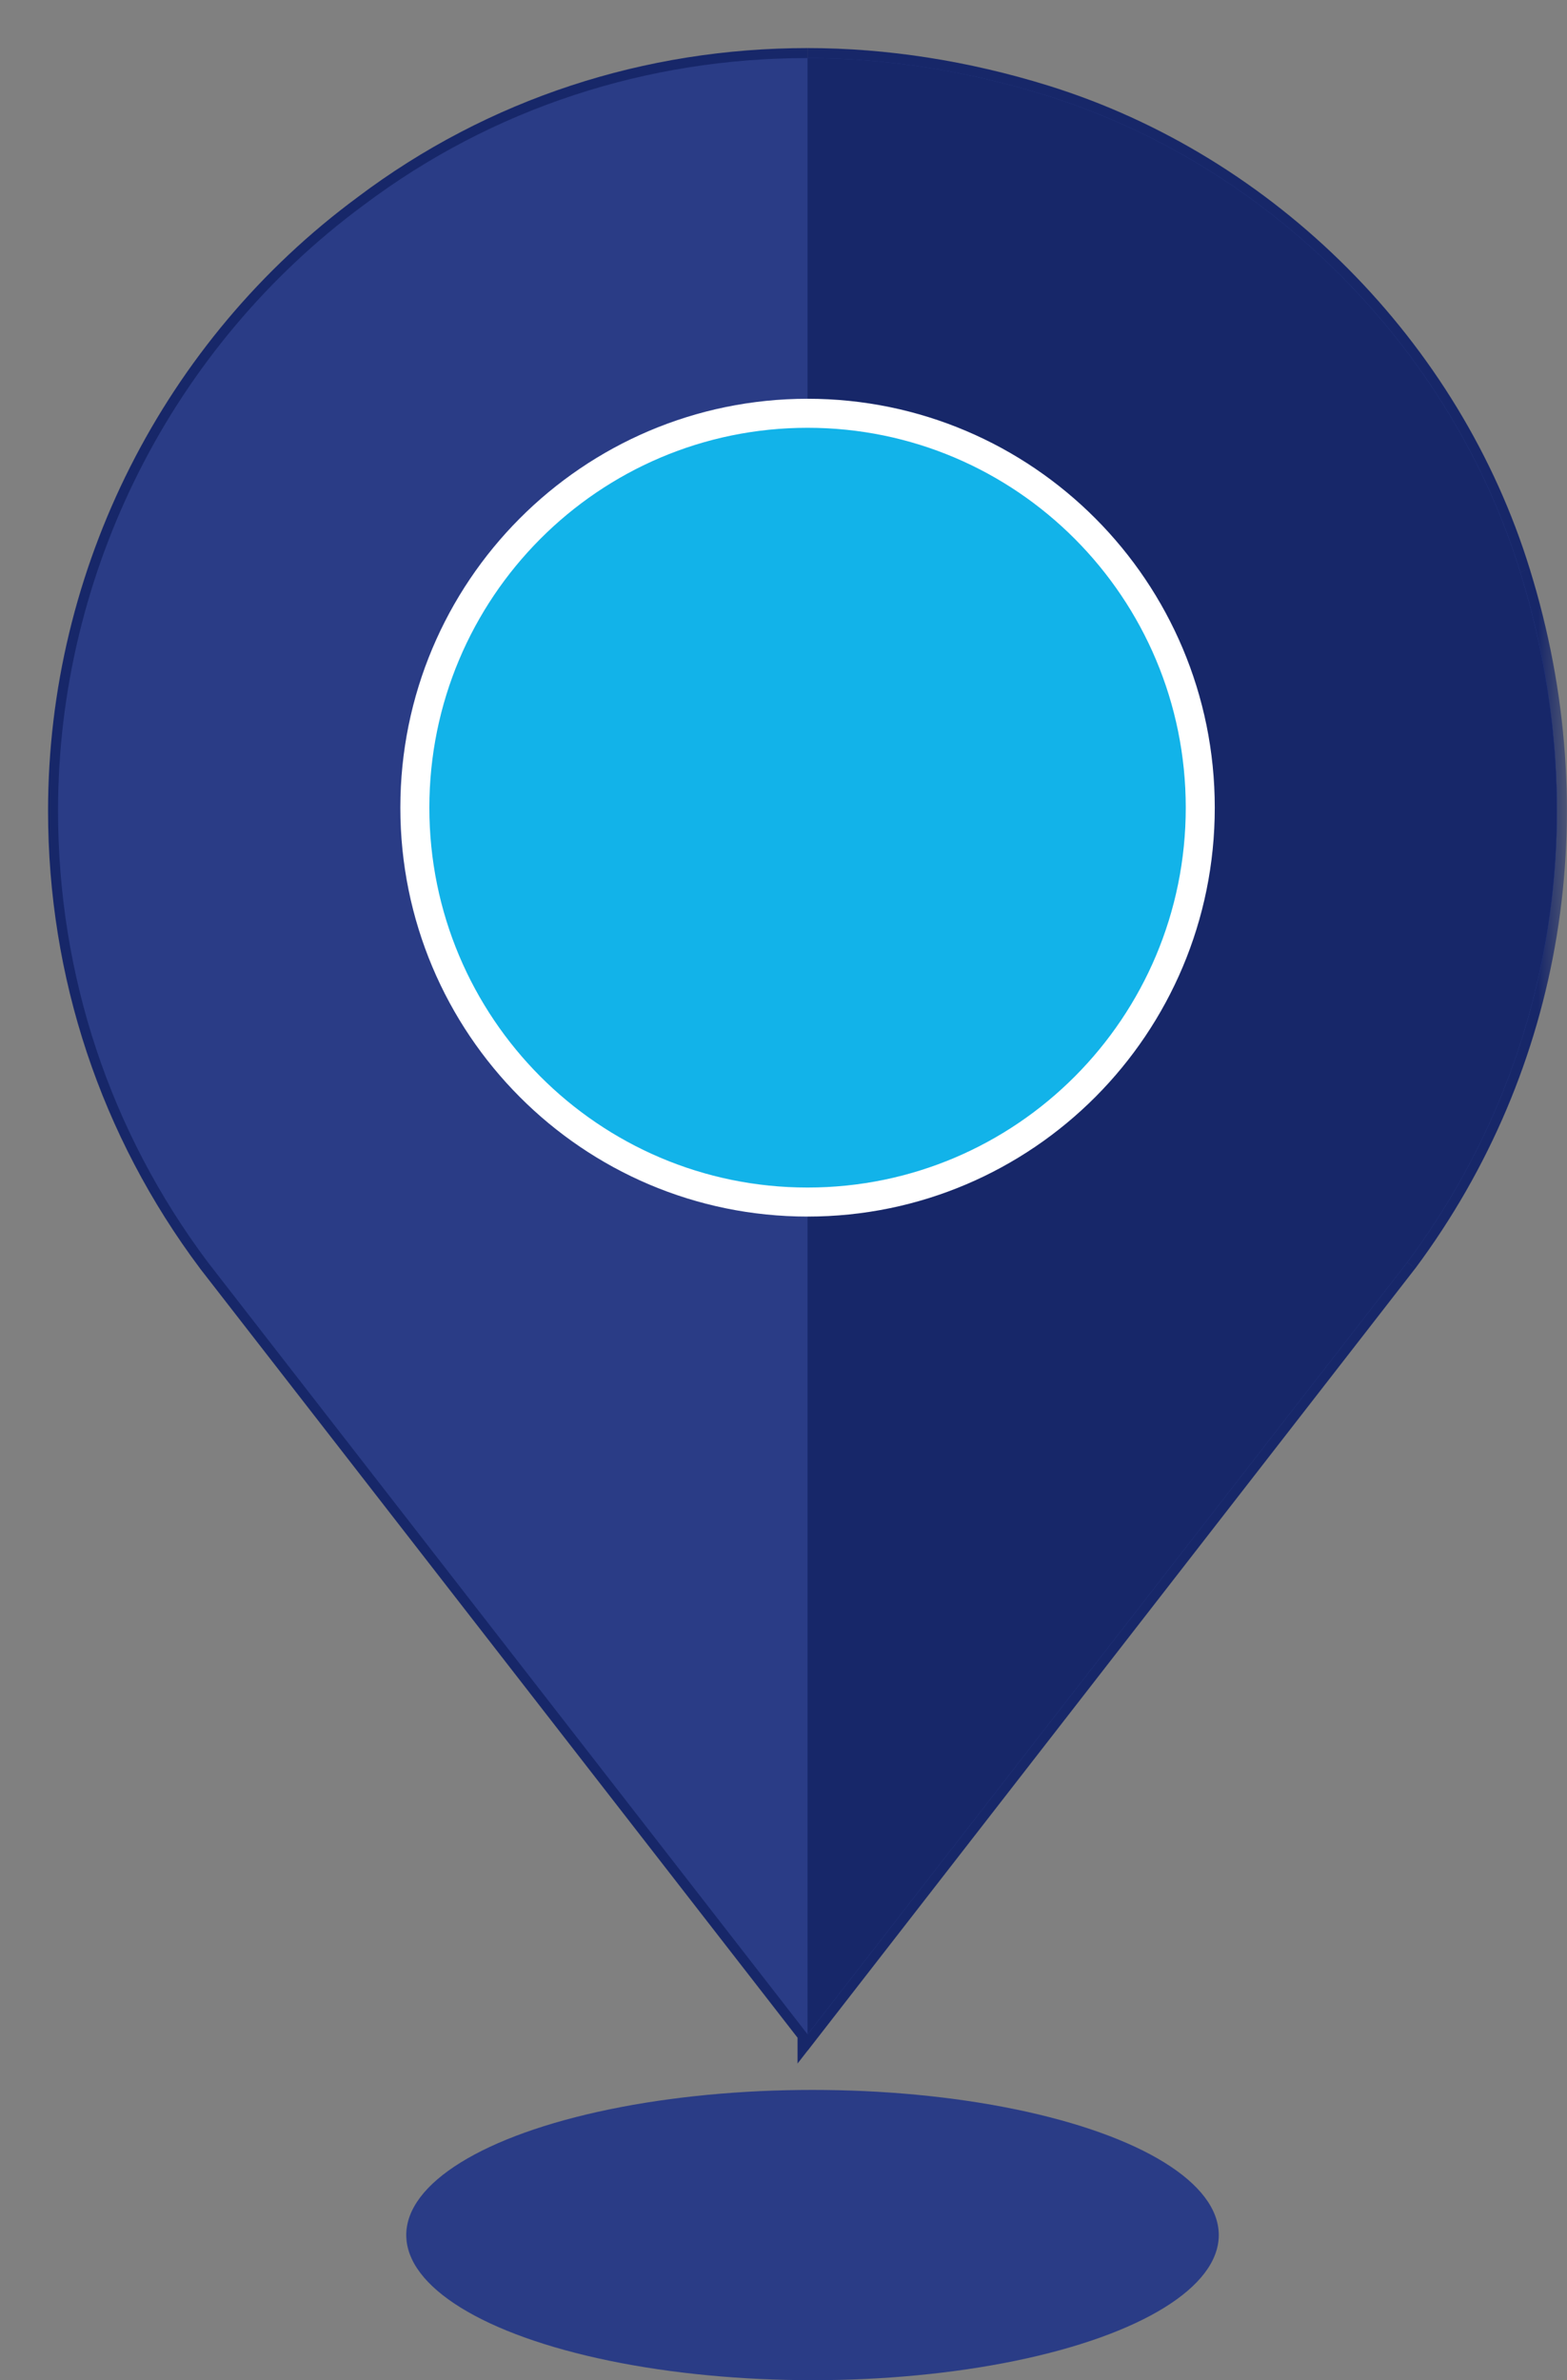
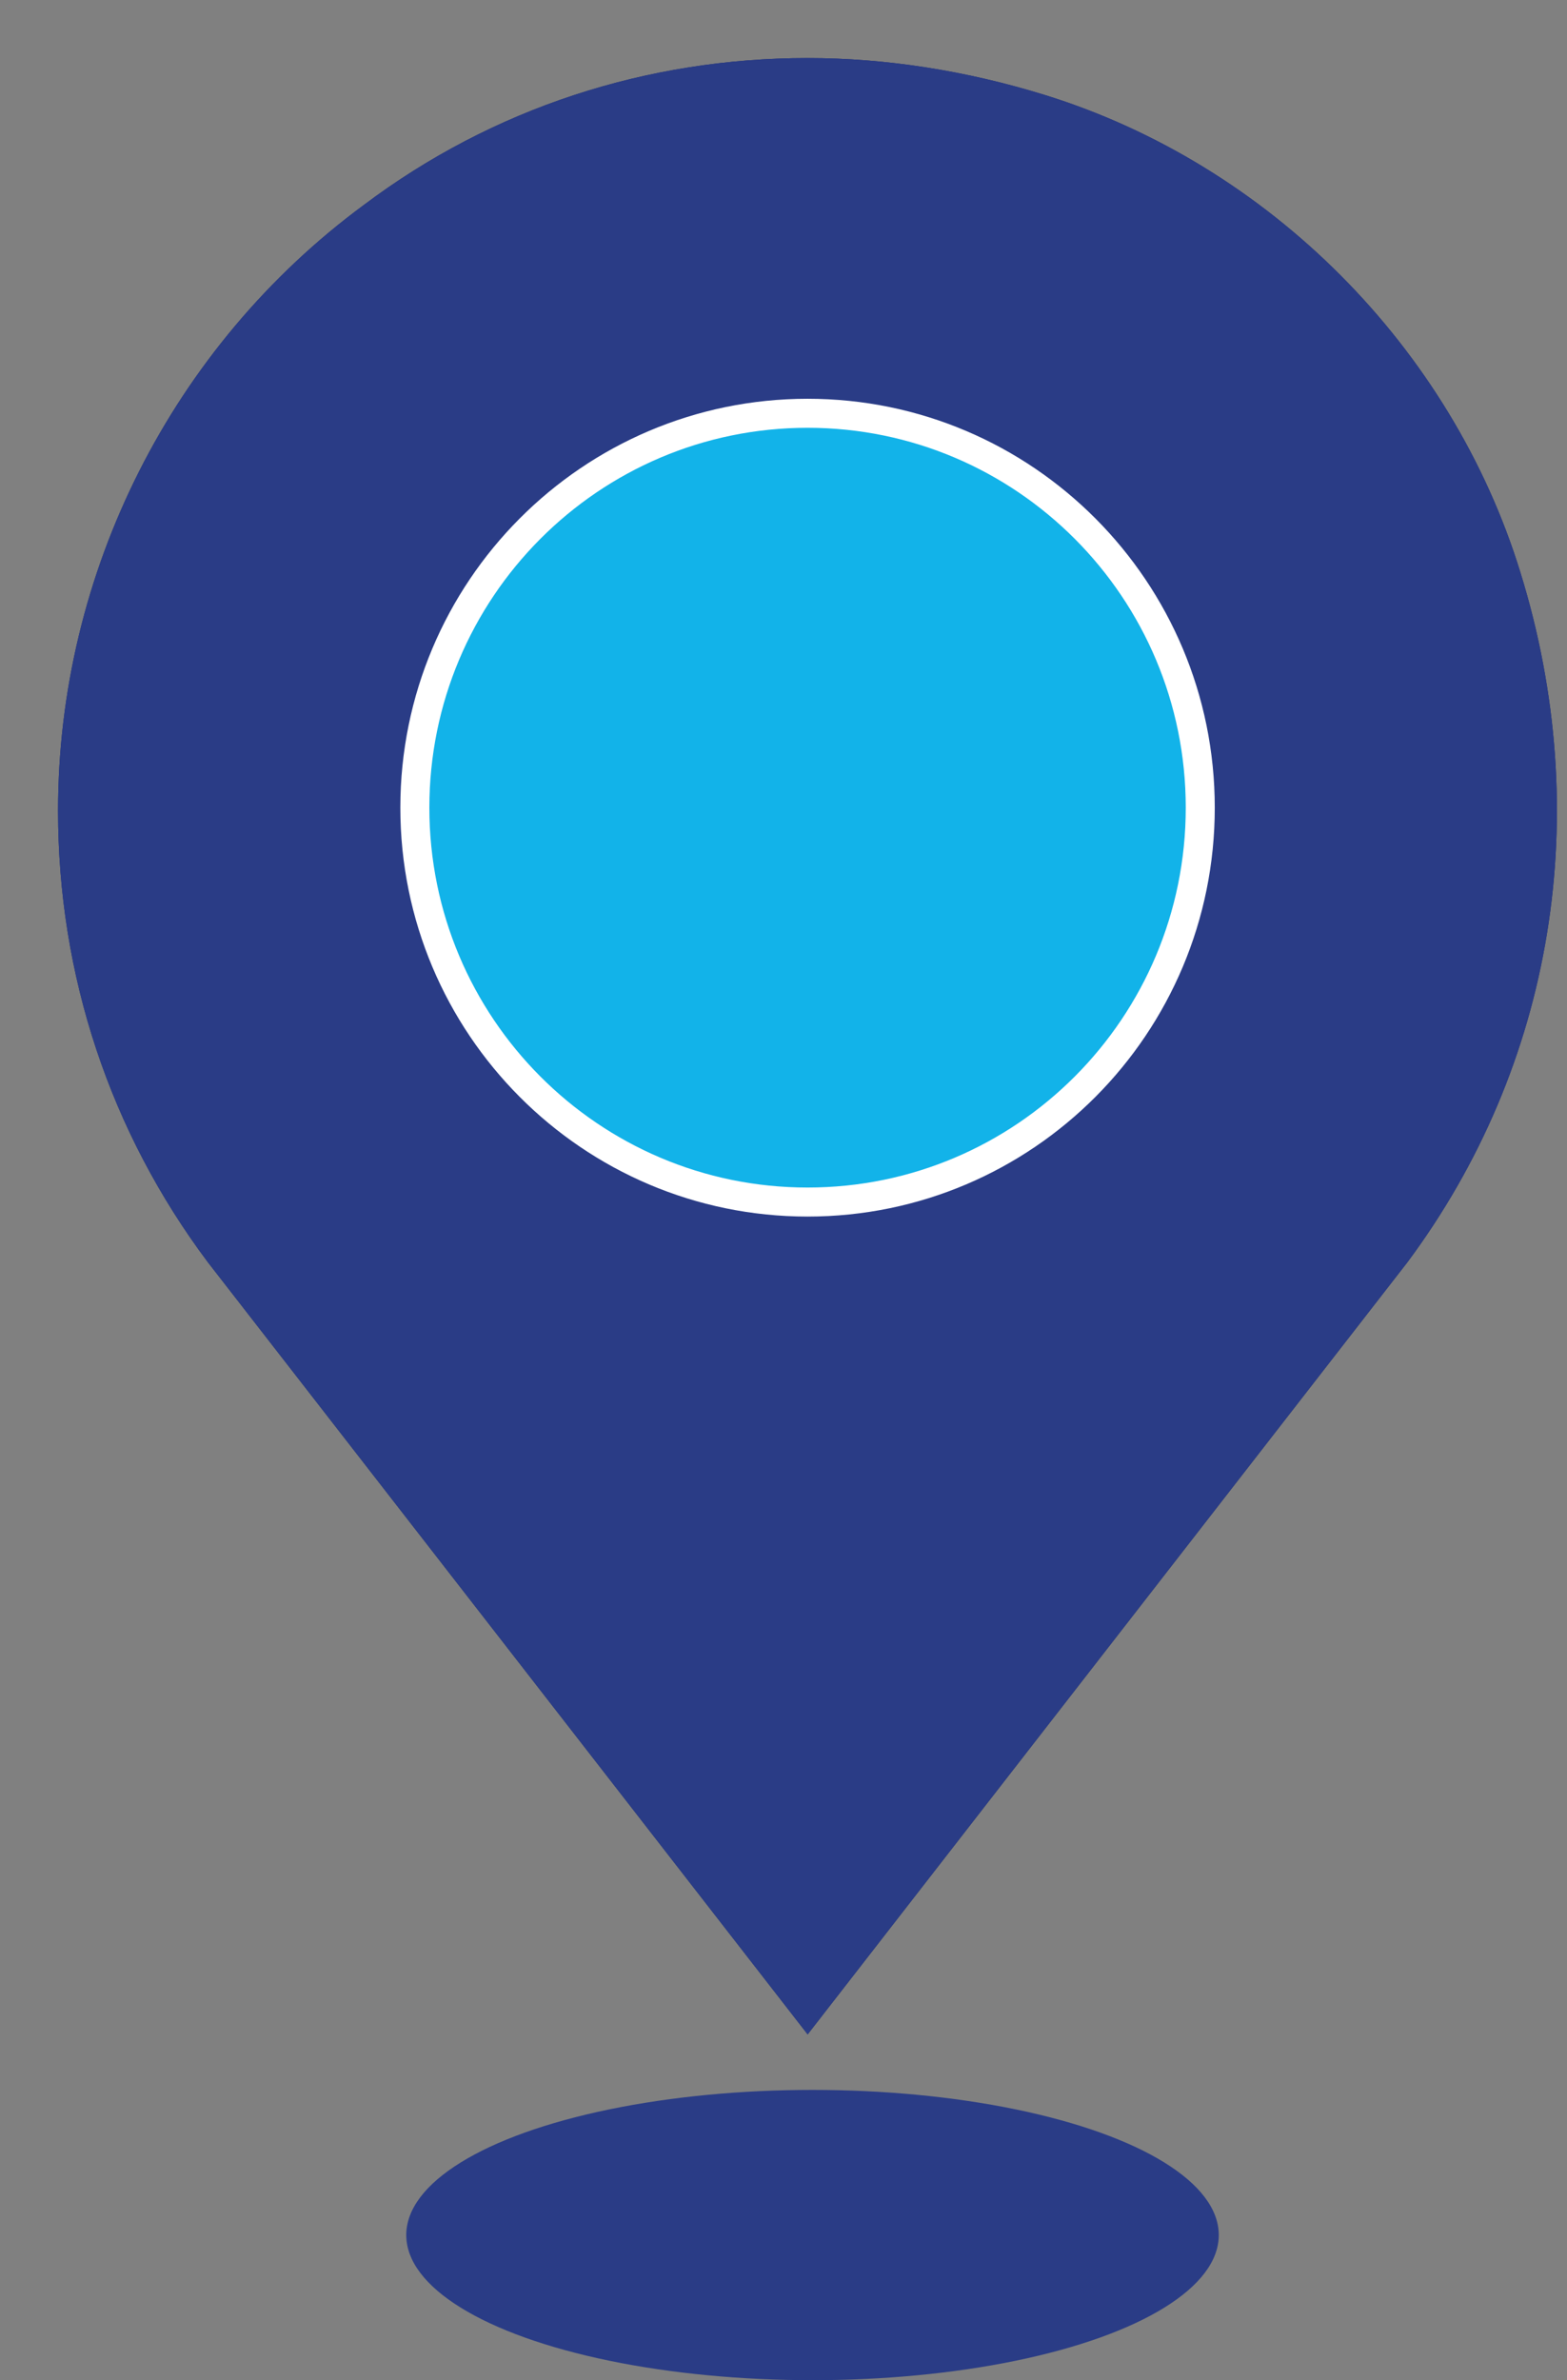
<svg xmlns="http://www.w3.org/2000/svg" width="27" height="41" viewBox="0 0 27 41" fill="none">
  <rect x="0" y="0" width="27" height="41" fill="#808080" stroke="none" />
  <mask id="path-1-outside-1_2169:1347" maskUnits="userSpaceOnUse" x="0" y="0" width="27" height="36" fill="black">
-     <rect fill="white" width="27" height="36" />
-     <path fill-rule="evenodd" clip-rule="evenodd" d="M18.009 1.638C21.864 2.835 25.004 5.987 26.196 9.857C27.488 14.026 26.772 18.354 24.249 21.745L13.916 35.044L13.915 35.042L13.914 35.044V35.041L3.583 21.745C1.894 19.491 1 16.798 1 13.966C1 9.857 2.967 5.967 6.266 3.533C8.491 1.858 11.153 1 13.914 1M13.915 20.947C17.75 20.947 20.869 17.815 20.869 13.966C20.869 10.116 17.749 6.984 13.914 6.984C10.08 6.985 6.961 10.117 6.961 13.966C6.961 17.815 10.08 20.946 13.914 20.947M18.009 1.638C16.658 1.219 15.267 1 13.916 1L18.009 1.638ZM13.916 1C13.916 1 13.915 1 13.915 1L13.916 1Z" />
-   </mask>
+     </mask>
  <path fill-rule="evenodd" clip-rule="evenodd" d="M18.009 1.638C21.864 2.835 25.004 5.987 26.196 9.857C27.488 14.026 26.772 18.354 24.249 21.745L13.916 35.044L13.915 35.042L13.914 35.044V35.041L3.583 21.745C1.894 19.491 1 16.798 1 13.966C1 9.857 2.967 5.967 6.266 3.533C8.491 1.858 11.153 1 13.914 1M13.915 20.947C17.75 20.947 20.869 17.815 20.869 13.966C20.869 10.116 17.749 6.984 13.914 6.984C10.08 6.985 6.961 10.117 6.961 13.966C6.961 17.815 10.08 20.946 13.914 20.947M18.009 1.638C16.658 1.219 15.267 1 13.916 1L18.009 1.638ZM13.916 1C13.916 1 13.915 1 13.915 1L13.916 1Z" fill="#172769" />
-   <path d="M18.009 1.638L17.996 1.723L18.023 1.553L18.009 1.638ZM13.916 1L13.929 0.914L13.916 0.914L13.916 1ZM13.901 1.085L17.996 1.723L18.023 1.553L13.927 0.915L13.901 1.085ZM13.914 21.033H13.915V20.861H13.914V21.033ZM18.023 1.553L13.929 0.915L13.903 1.085L17.996 1.723L18.023 1.553ZM13.916 0.914L13.915 0.914L13.915 1.086L13.916 1.086L13.916 0.914ZM26.196 9.857L26.032 9.907L26.032 9.908L26.196 9.857ZM18.009 1.638L18.06 1.474L18.06 1.474L18.009 1.638ZM24.249 21.745L24.384 21.851L24.387 21.848L24.249 21.745ZM13.916 35.044L13.78 35.149L13.916 35.324L14.052 35.149L13.916 35.044ZM13.915 35.042L14.051 34.937L13.915 34.762L13.779 34.937L13.915 35.042ZM13.914 35.044H13.742V35.546L14.05 35.149L13.914 35.044ZM13.914 35.041H14.086V34.982L14.05 34.936L13.914 35.041ZM3.583 21.745L3.445 21.849L3.447 21.851L3.583 21.745ZM6.266 3.533L6.368 3.672L6.369 3.671L6.266 3.533ZM13.914 6.984V6.812H13.914L13.914 6.984ZM26.36 9.806C25.151 5.882 21.97 2.688 18.06 1.474L17.958 1.803C21.759 2.982 24.856 6.092 26.032 9.907L26.36 9.806ZM24.387 21.848C26.944 18.411 27.668 14.025 26.36 9.806L26.032 9.908C27.307 14.026 26.6 18.297 24.111 21.643L24.387 21.848ZM14.052 35.149L24.384 21.851L24.113 21.64L13.78 34.938L14.052 35.149ZM13.779 35.148L13.78 35.149L14.052 34.938L14.051 34.937L13.779 35.148ZM13.779 34.937L13.778 34.938L14.05 35.149L14.051 35.148L13.779 34.937ZM14.086 35.044V35.041H13.742V35.044H14.086ZM3.447 21.851L13.778 35.147L14.05 34.936L3.719 21.64L3.447 21.851ZM0.828 13.966C0.828 16.835 1.734 19.564 3.446 21.849L3.721 21.642C2.054 19.418 1.172 16.761 1.172 13.966H0.828ZM6.164 3.395C2.821 5.861 0.828 9.802 0.828 13.966H1.172C1.172 9.911 3.113 6.073 6.368 3.672L6.164 3.395ZM13.914 0.828C11.117 0.828 8.418 1.697 6.162 3.396L6.369 3.671C8.563 2.019 11.189 1.172 13.914 1.172L13.914 0.828ZM13.915 21.119C17.845 21.119 21.041 17.91 21.041 13.966H20.697C20.697 17.721 17.654 20.775 13.915 20.775L13.915 21.119ZM21.041 13.966C21.041 10.022 17.845 6.812 13.914 6.812V7.156C17.653 7.156 20.697 10.21 20.697 13.966H21.041ZM7.133 13.966C7.133 10.211 10.175 7.157 13.914 7.156L13.914 6.812C9.984 6.813 6.789 10.022 6.789 13.966H7.133ZM13.914 20.775C10.175 20.774 7.133 17.721 7.133 13.966H6.789C6.789 17.909 9.984 21.118 13.914 21.119L13.914 20.775ZM18.06 1.474C16.694 1.05 15.285 0.828 13.916 0.828V1.172C15.249 1.172 16.622 1.388 17.958 1.803L18.06 1.474ZM13.916 0.828C13.916 0.828 13.916 0.828 13.915 0.828C13.915 0.828 13.915 0.828 13.915 0.828V1.172C13.915 1.172 13.915 1.172 13.915 1.172C13.916 1.172 13.916 1.172 13.916 1.172V0.828Z" fill="#172769" mask="url(#path-1-outside-1_2169:1347)" />
  <path d="M26.196 9.857C25.004 5.987 21.864 2.835 18.009 1.638C16.658 1.219 15.267 1 13.916 1C11.154 1 8.491 1.858 6.266 3.533C2.967 5.967 1 9.857 1 13.966C1 16.798 1.894 19.491 3.583 21.745L13.916 35.044L24.249 21.745C26.772 18.354 27.488 14.026 26.196 9.857ZM13.916 20.947C10.081 20.947 6.961 17.816 6.961 13.966C6.961 10.116 10.081 6.984 13.916 6.984C17.751 6.984 20.871 10.116 20.871 13.966C20.871 17.816 17.751 20.947 13.916 20.947Z" fill="#2A3C86" />
-   <path d="M24.247 21.745L13.914 35.044V20.947C17.749 20.947 20.869 17.816 20.869 13.966C20.869 10.116 17.749 6.984 13.914 6.984V1C15.265 1 16.656 1.219 18.007 1.638C21.862 2.835 25.002 5.987 26.194 9.857C27.486 14.026 26.77 18.354 24.247 21.745Z" fill="#172769" />
  <path d="M20.681 13.913C20.681 17.666 17.651 20.706 13.915 20.706C10.179 20.706 7.148 17.666 7.148 13.913C7.148 10.16 10.179 7.119 13.915 7.119C17.651 7.119 20.681 10.16 20.681 13.913Z" fill="#12B3E9" stroke="white" stroke-width="0.5" />
  <ellipse cx="14" cy="38.5" rx="7" ry="2.5" fill="#2A3C86" />
</svg>